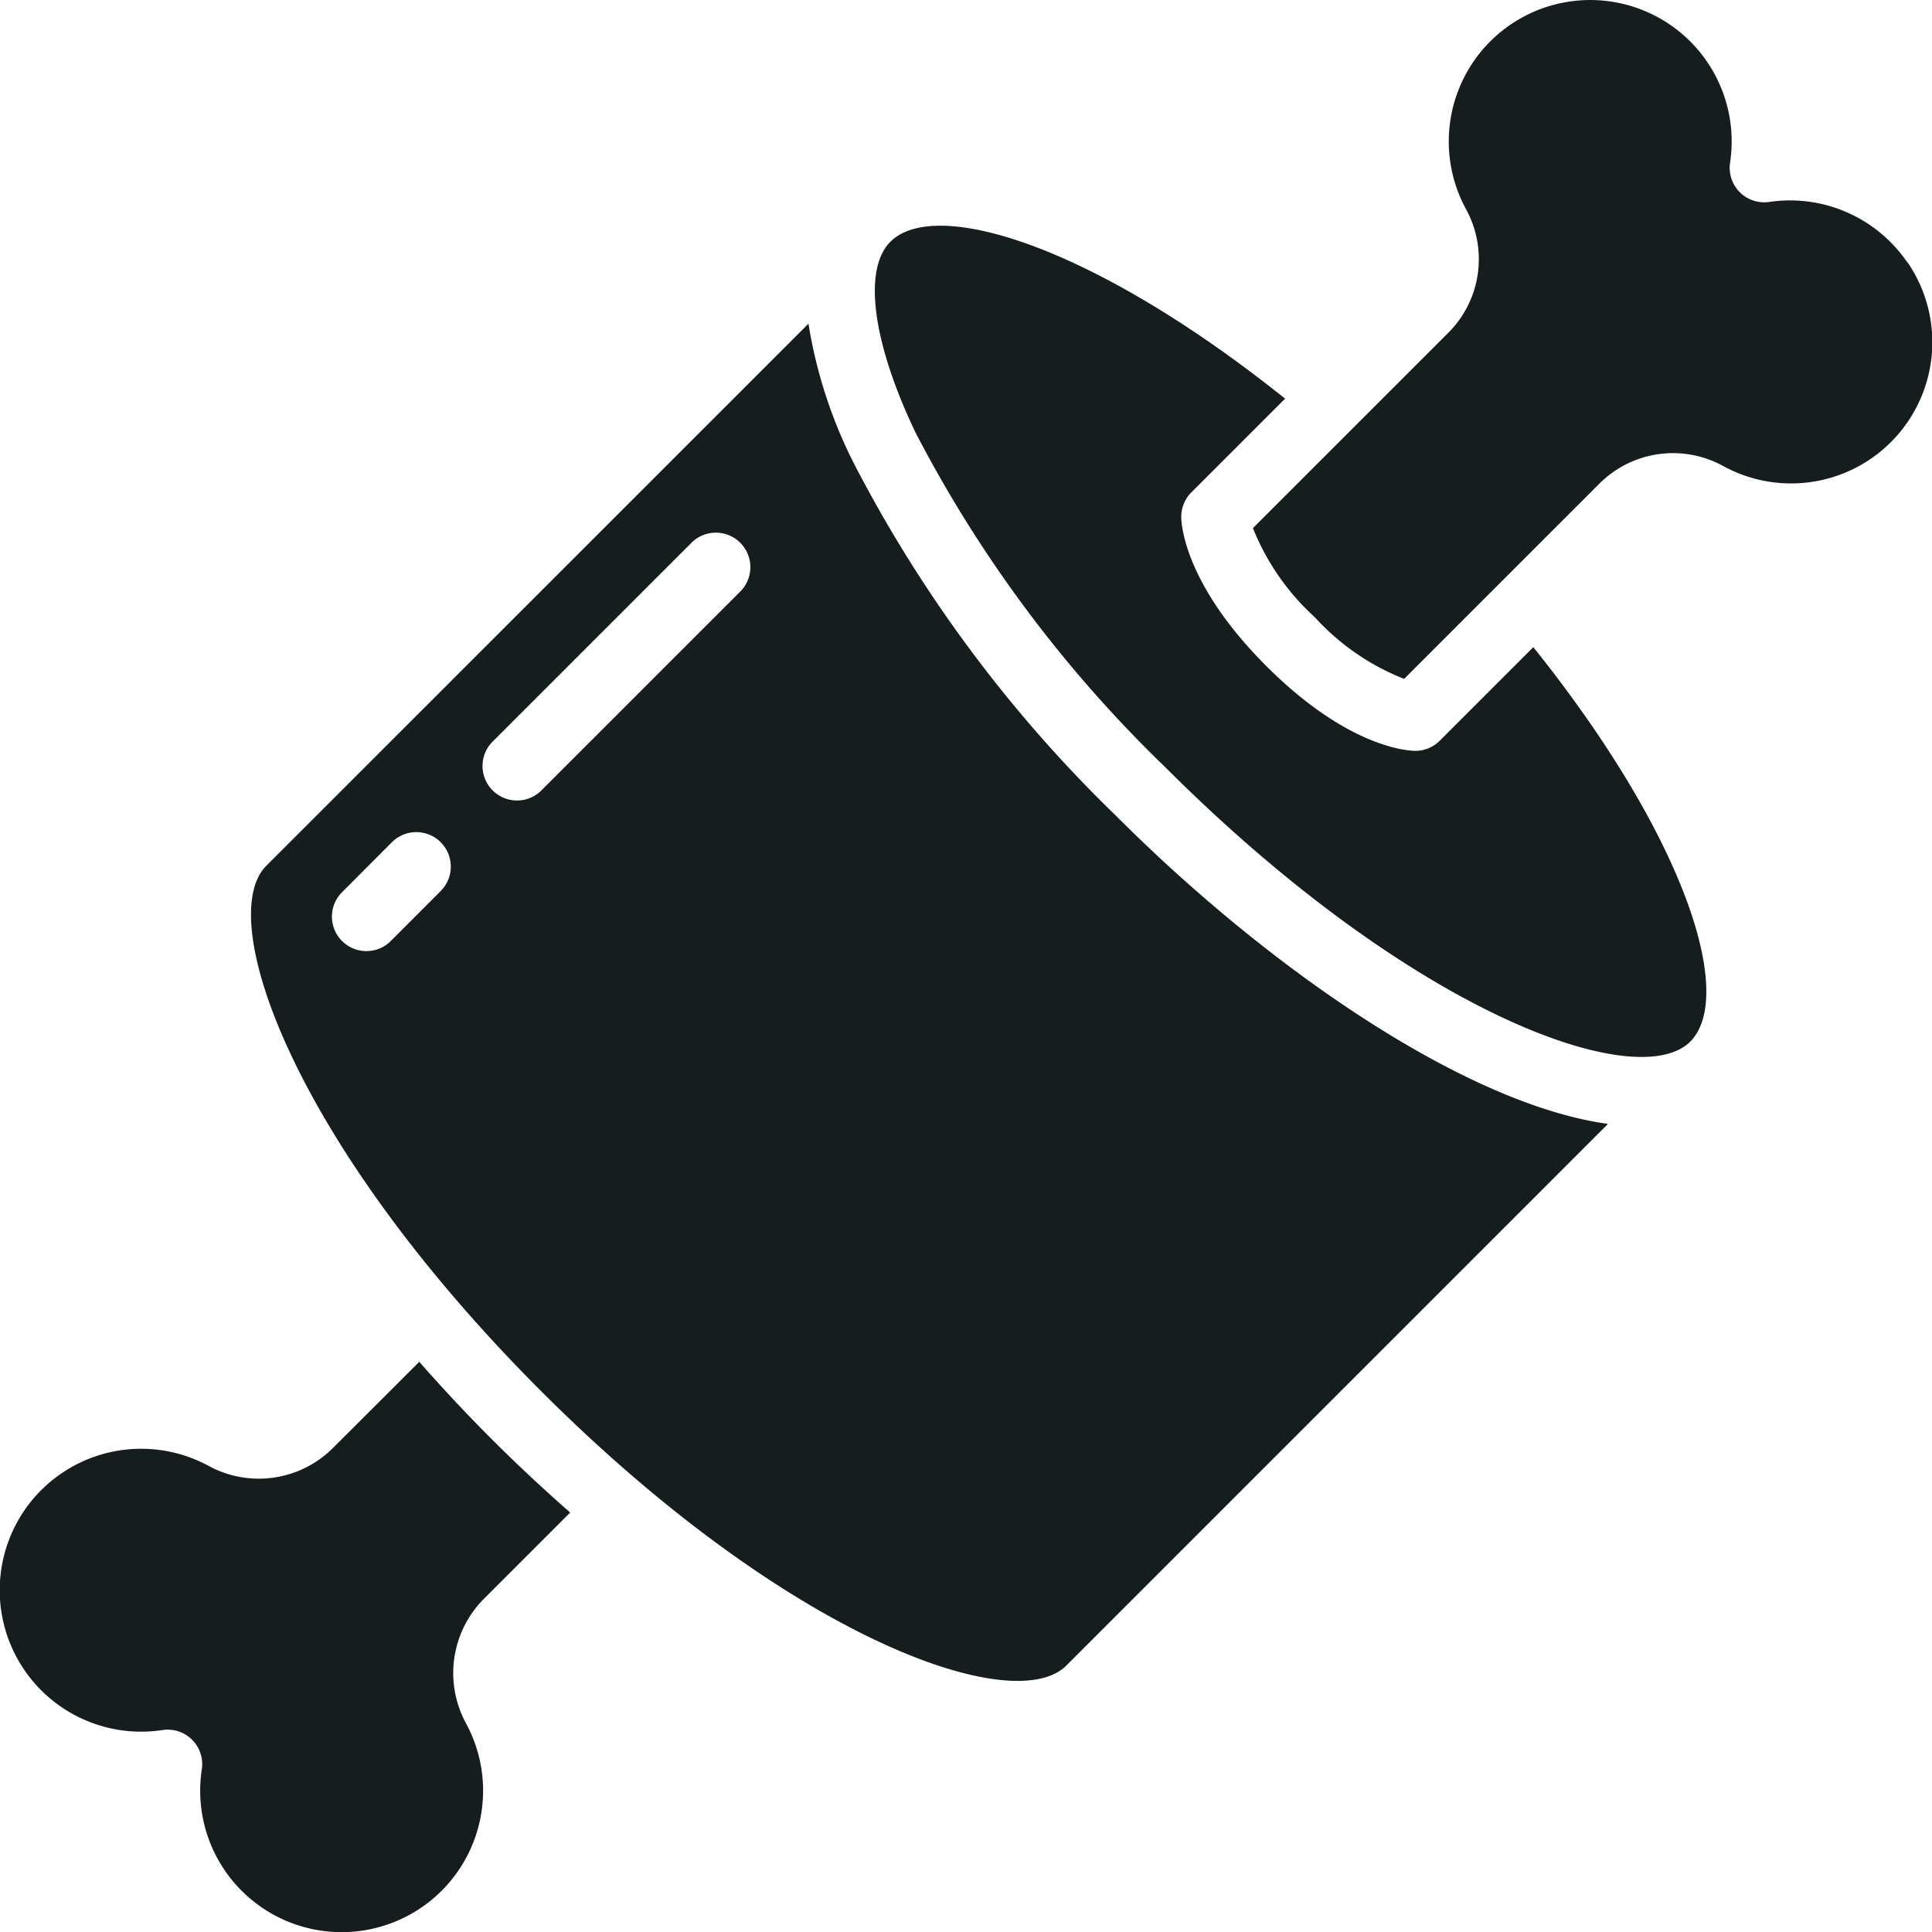
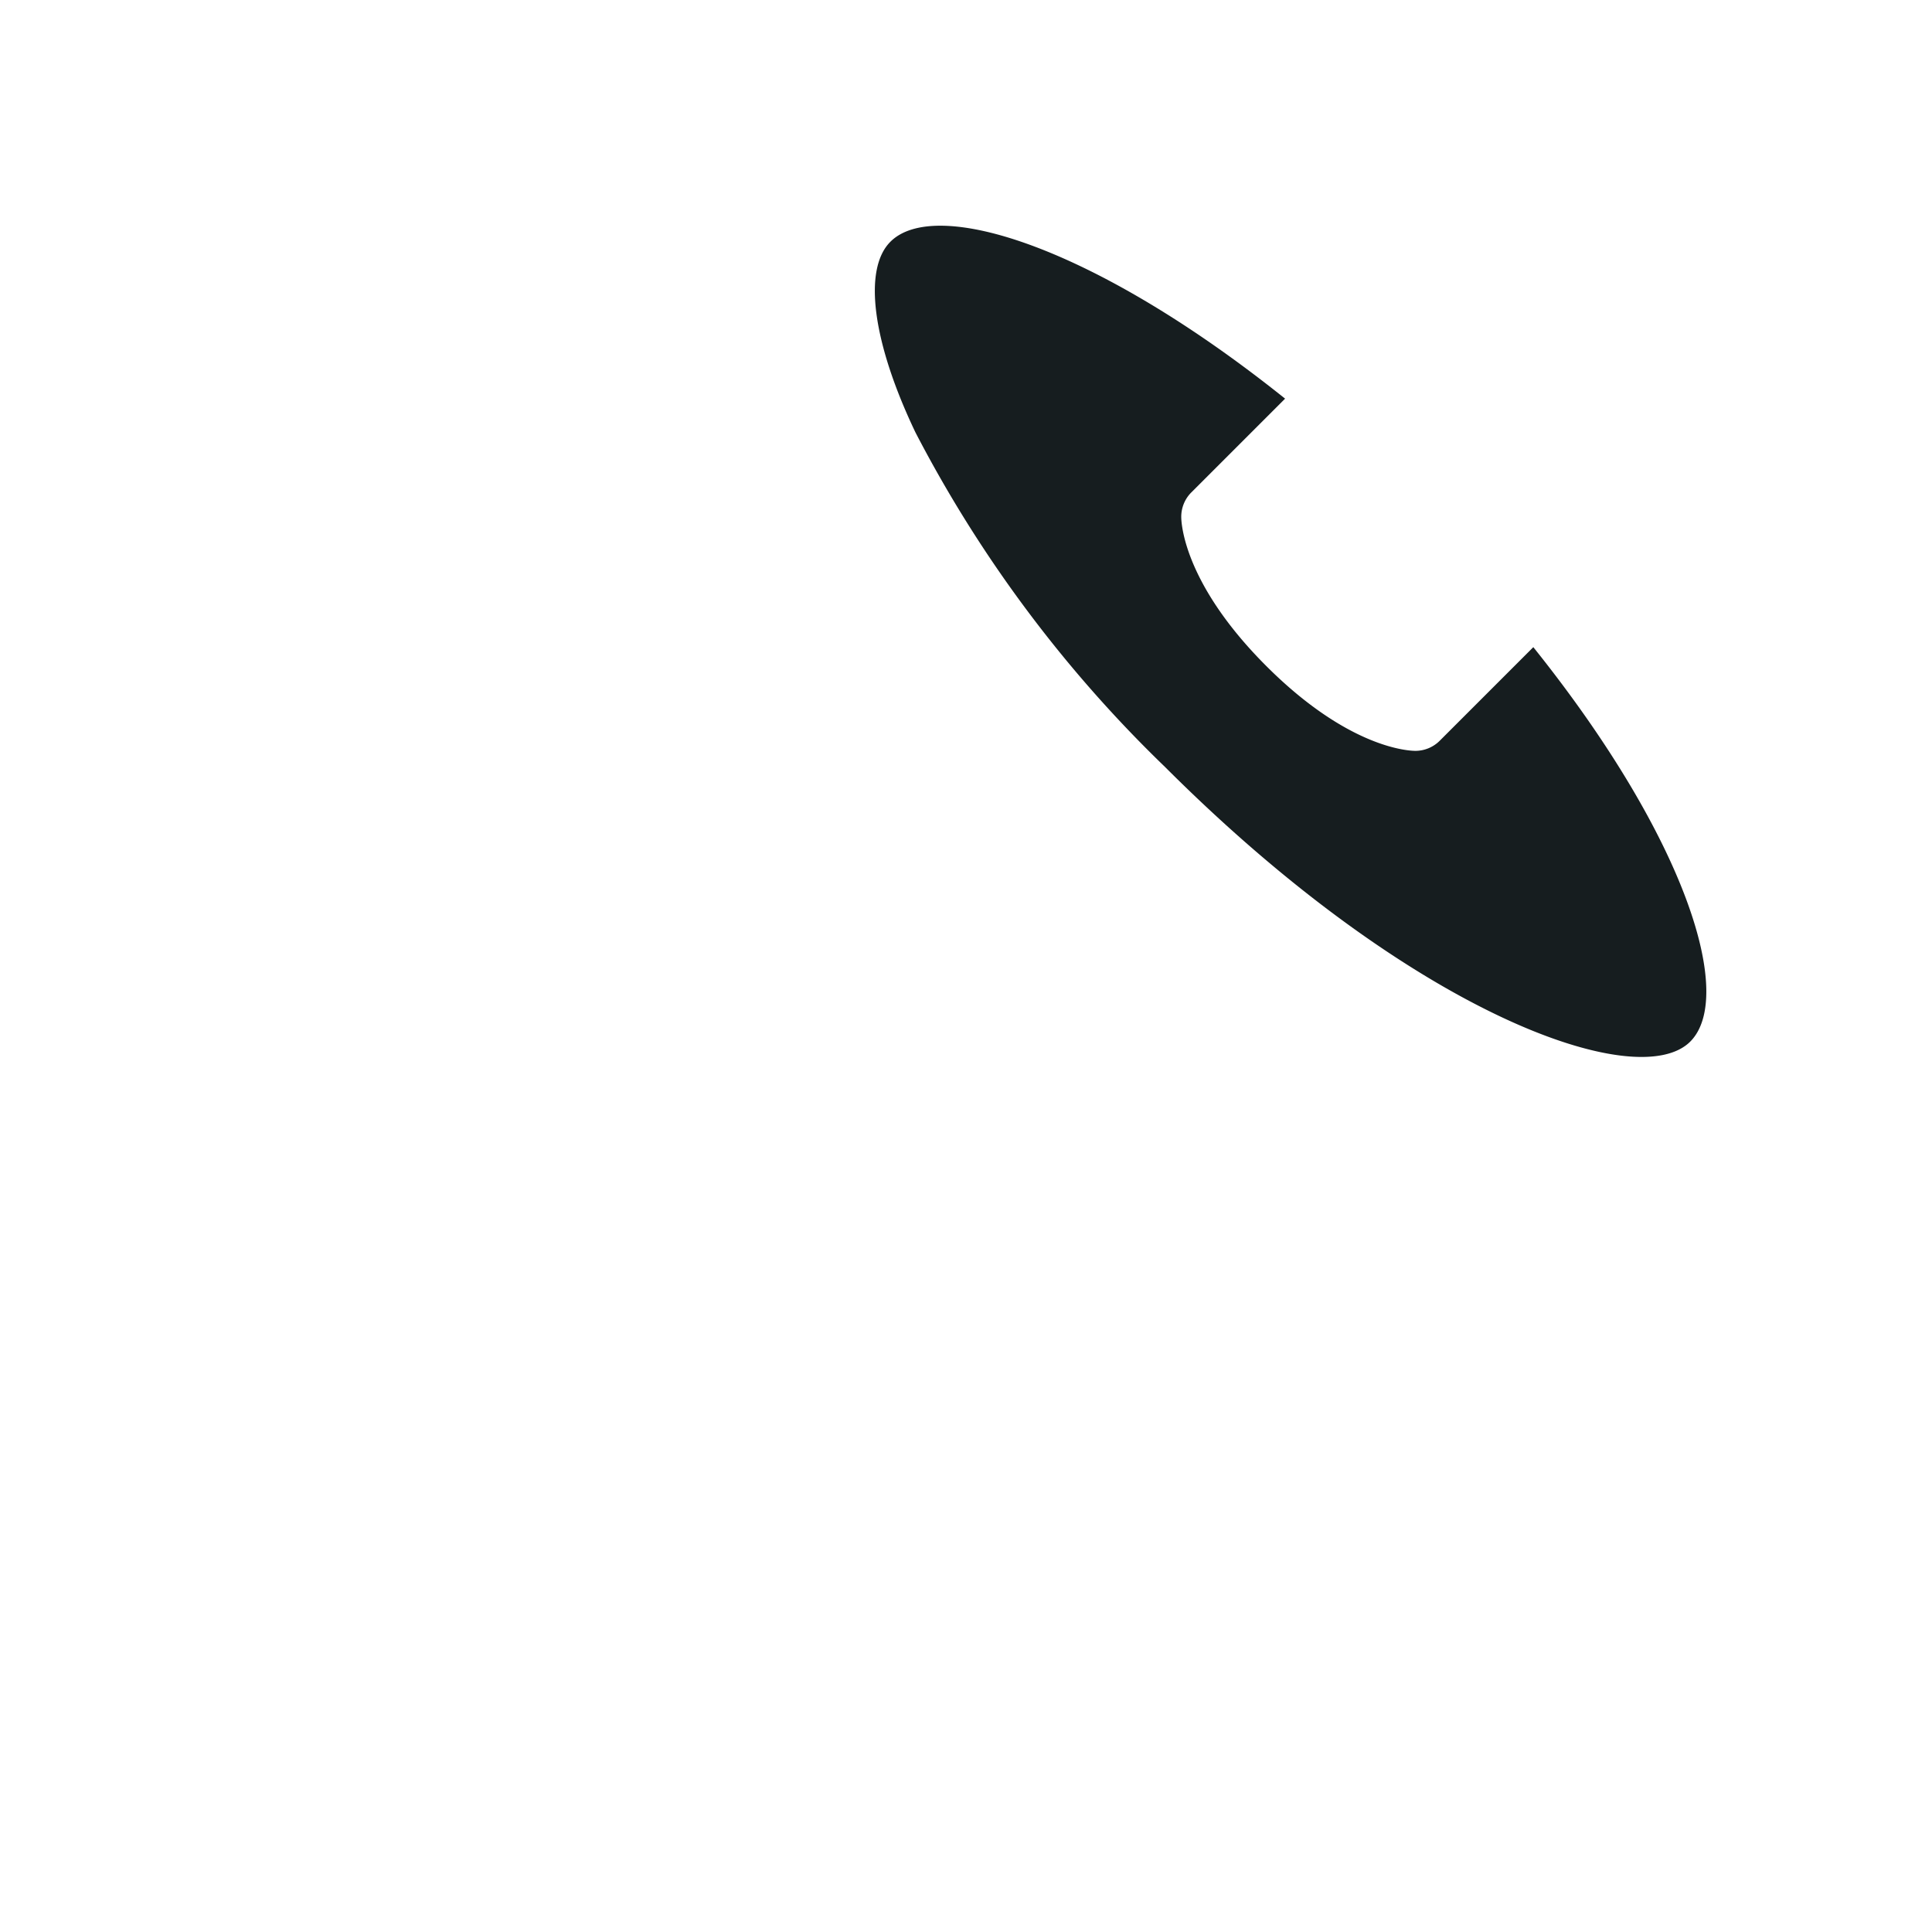
<svg xmlns="http://www.w3.org/2000/svg" version="1.1" width="512" height="512" x="0" y="0" viewBox="0 0 56 56" style="enable-background:new 0 0 512 512" xml:space="preserve">
  <g>
    <g fill="#000" fill-rule="nonzero">
-       <path d="m12.153 39.473-2.505 2.5a3.04 3.04 0 0 1-3.6.517 4.1 4.1 0 1 0-1.329 7.655 1 1 0 0 1 1.132 1.132 4.1 4.1 0 1 0 7.658-1.323 3.049 3.049 0 0 1 .513-3.607l2.505-2.505c-.774-.68-1.532-1.386-2.26-2.113s-1.434-1.482-2.114-2.256zM24.734 13.4a13.736 13.736 0 0 1-1.3-4.018L7.722 25.092C6.2 26.61 8.5 33.136 15.681 40.319s13.711 9.474 15.227 7.958l15.7-15.7c-4.039-.554-9.709-4.38-14.257-8.928A39.388 39.388 0 0 1 24.734 13.4zM12.786 25.816l-1.446 1.447a1 1 0 1 1-1.414-1.414l1.446-1.449a1 1 0 0 1 1.414 1.414zm8.683-8.682-5.788 5.788a1 1 0 0 1-1.414-1.414l5.788-5.788a1 1 0 0 1 1.414 1.414zM55.284 7.605a4.117 4.117 0 0 0-4.006-1.751 1 1 0 0 1-1.132-1.132 4.1 4.1 0 1 0-7.658 1.331 3.016 3.016 0 0 1-.509 3.594l-5.662 5.661a7 7 0 0 0 1.793 2.582 6.925 6.925 0 0 0 2.59 1.788l5.655-5.655a3.017 3.017 0 0 1 3.6-.511 4.093 4.093 0 0 0 5.337-5.907z" fill="#161D1F" opacity="1" data-original="#000000" />
      <path d="M41.731 21.471a1 1 0 0 1-.7.293c-.2 0-1.942-.074-4.328-2.46s-2.464-4.134-2.464-4.325a1 1 0 0 1 .293-.707l2.717-2.717C31.671 7.092 27.1 5.711 25.808 7.008c-.8.8-.52 2.918.729 5.53a37.4 37.4 0 0 0 7.232 9.693c7.183 7.182 13.706 9.477 15.223 7.961 1.3-1.3-.085-5.865-4.548-11.434z" fill="#161D1F" opacity="1" data-original="#000000" />
    </g>
  </g>
</svg>